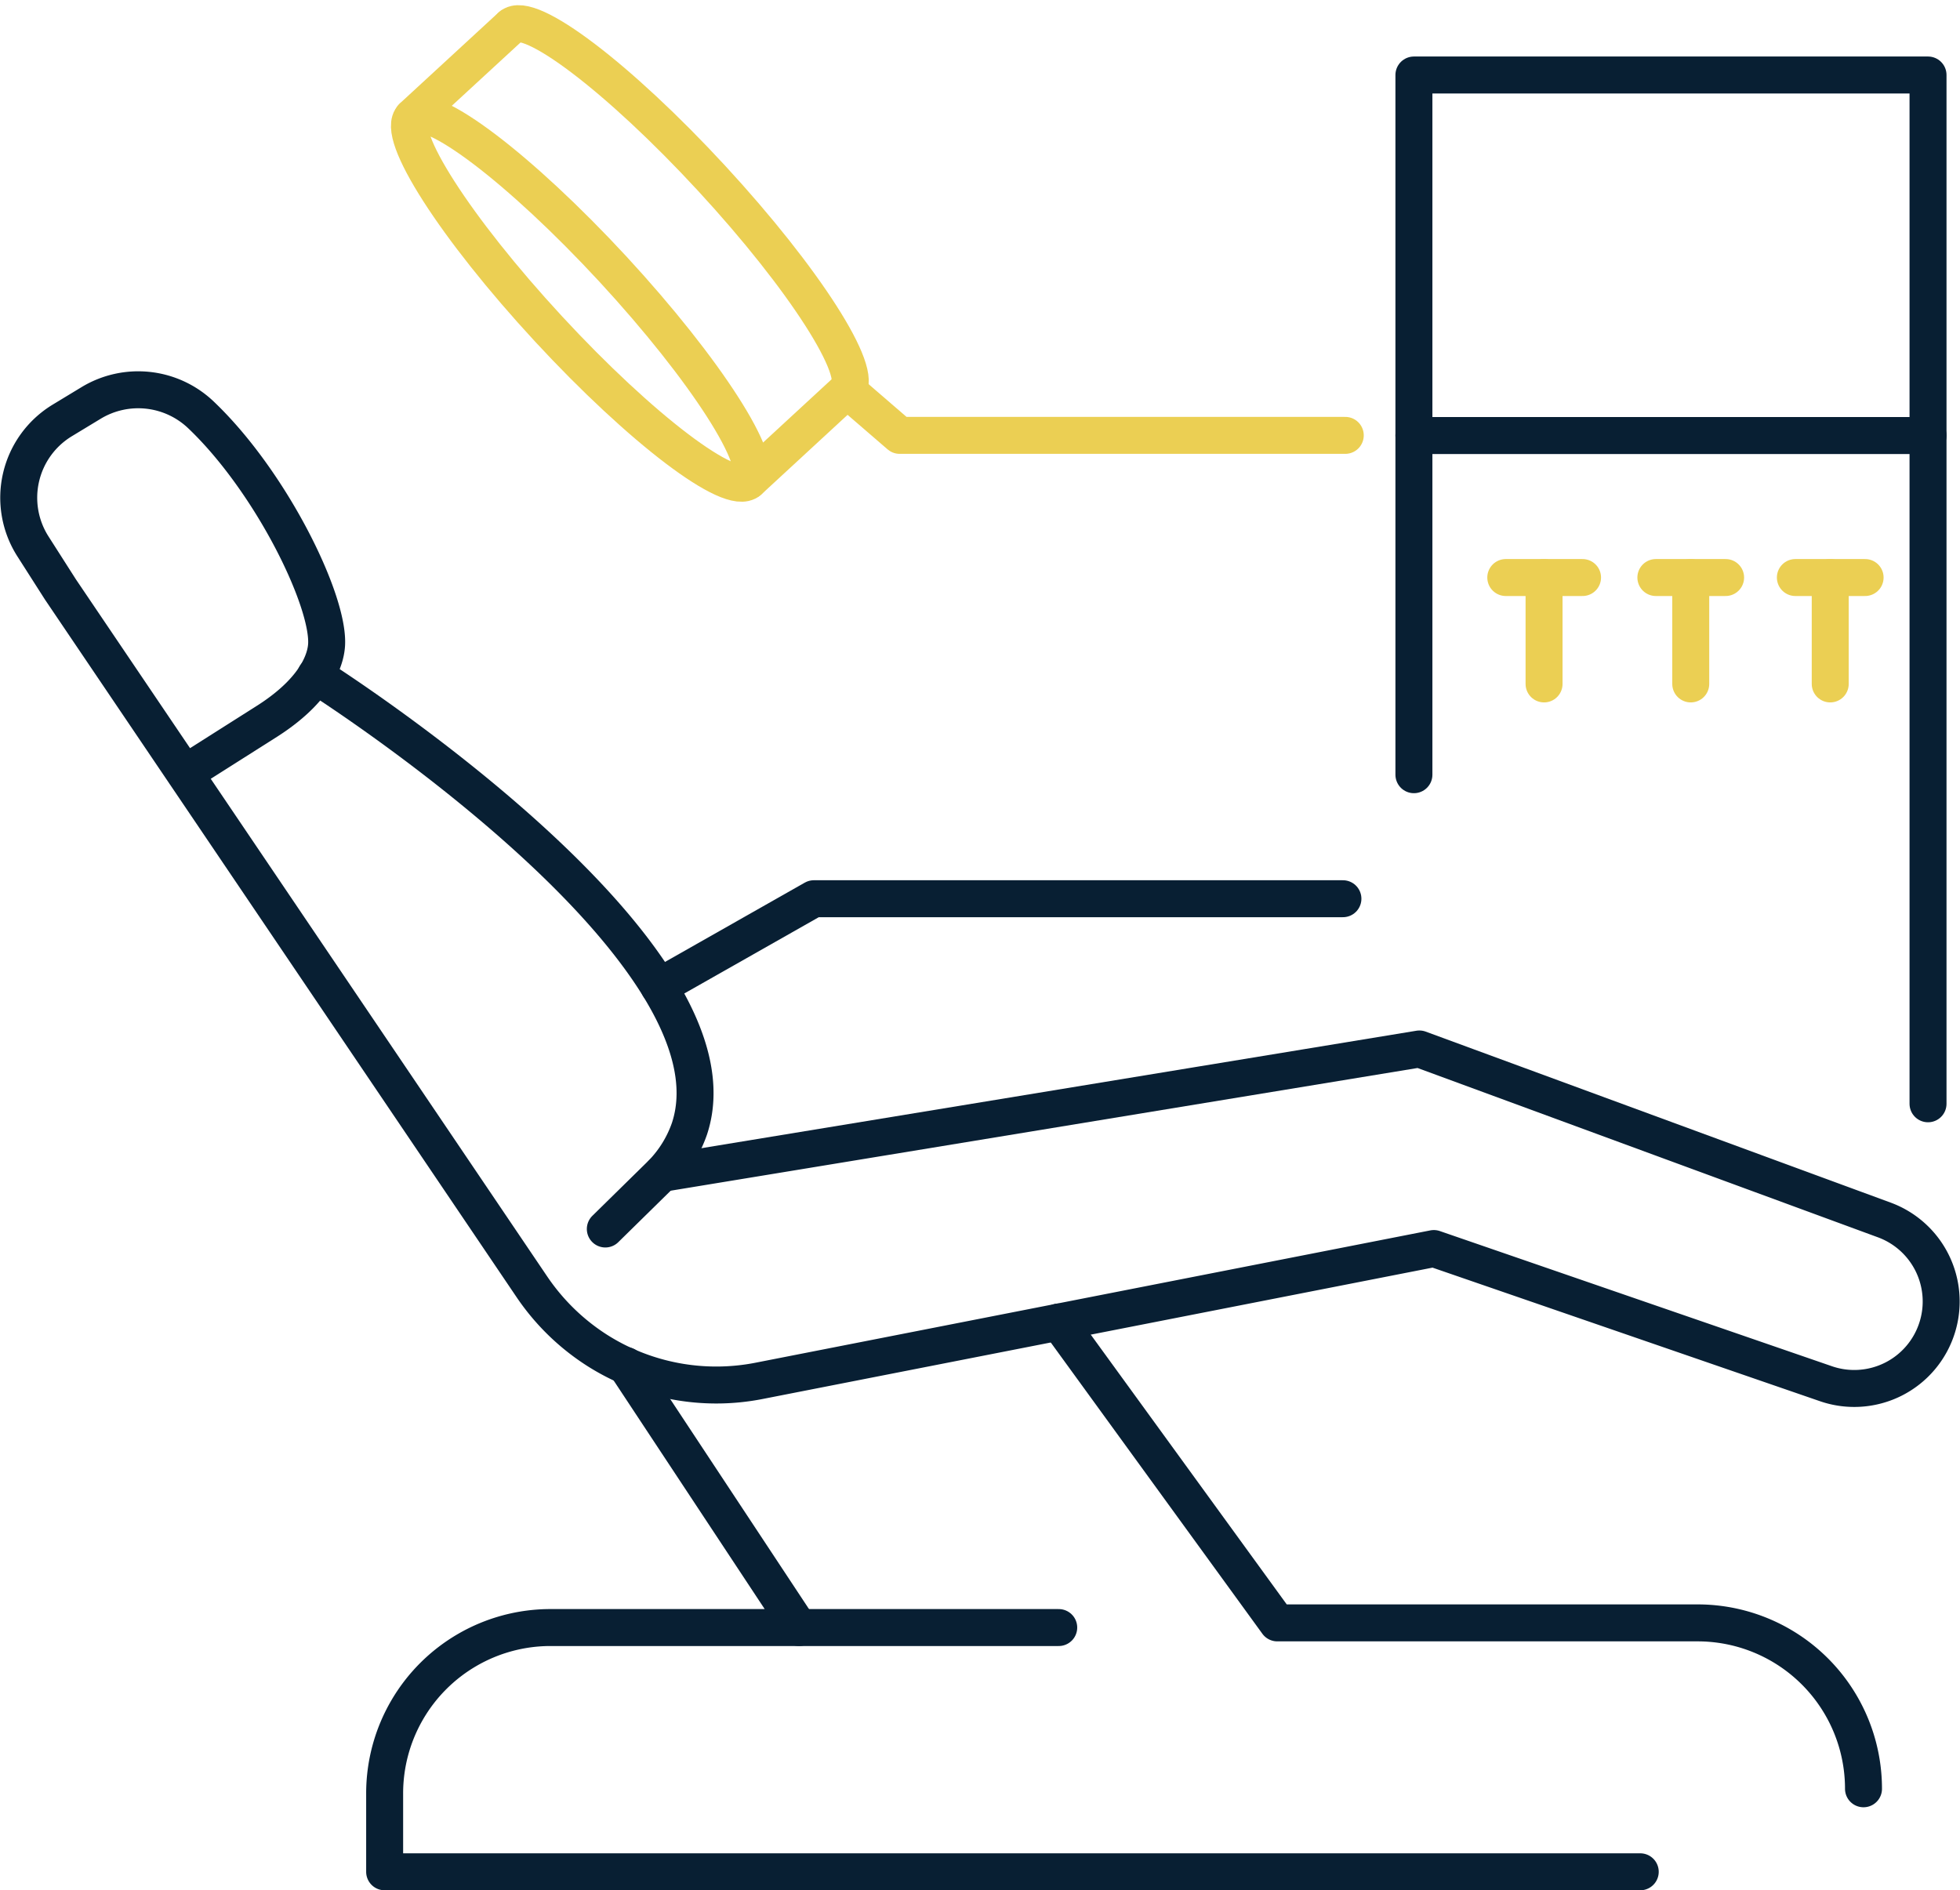
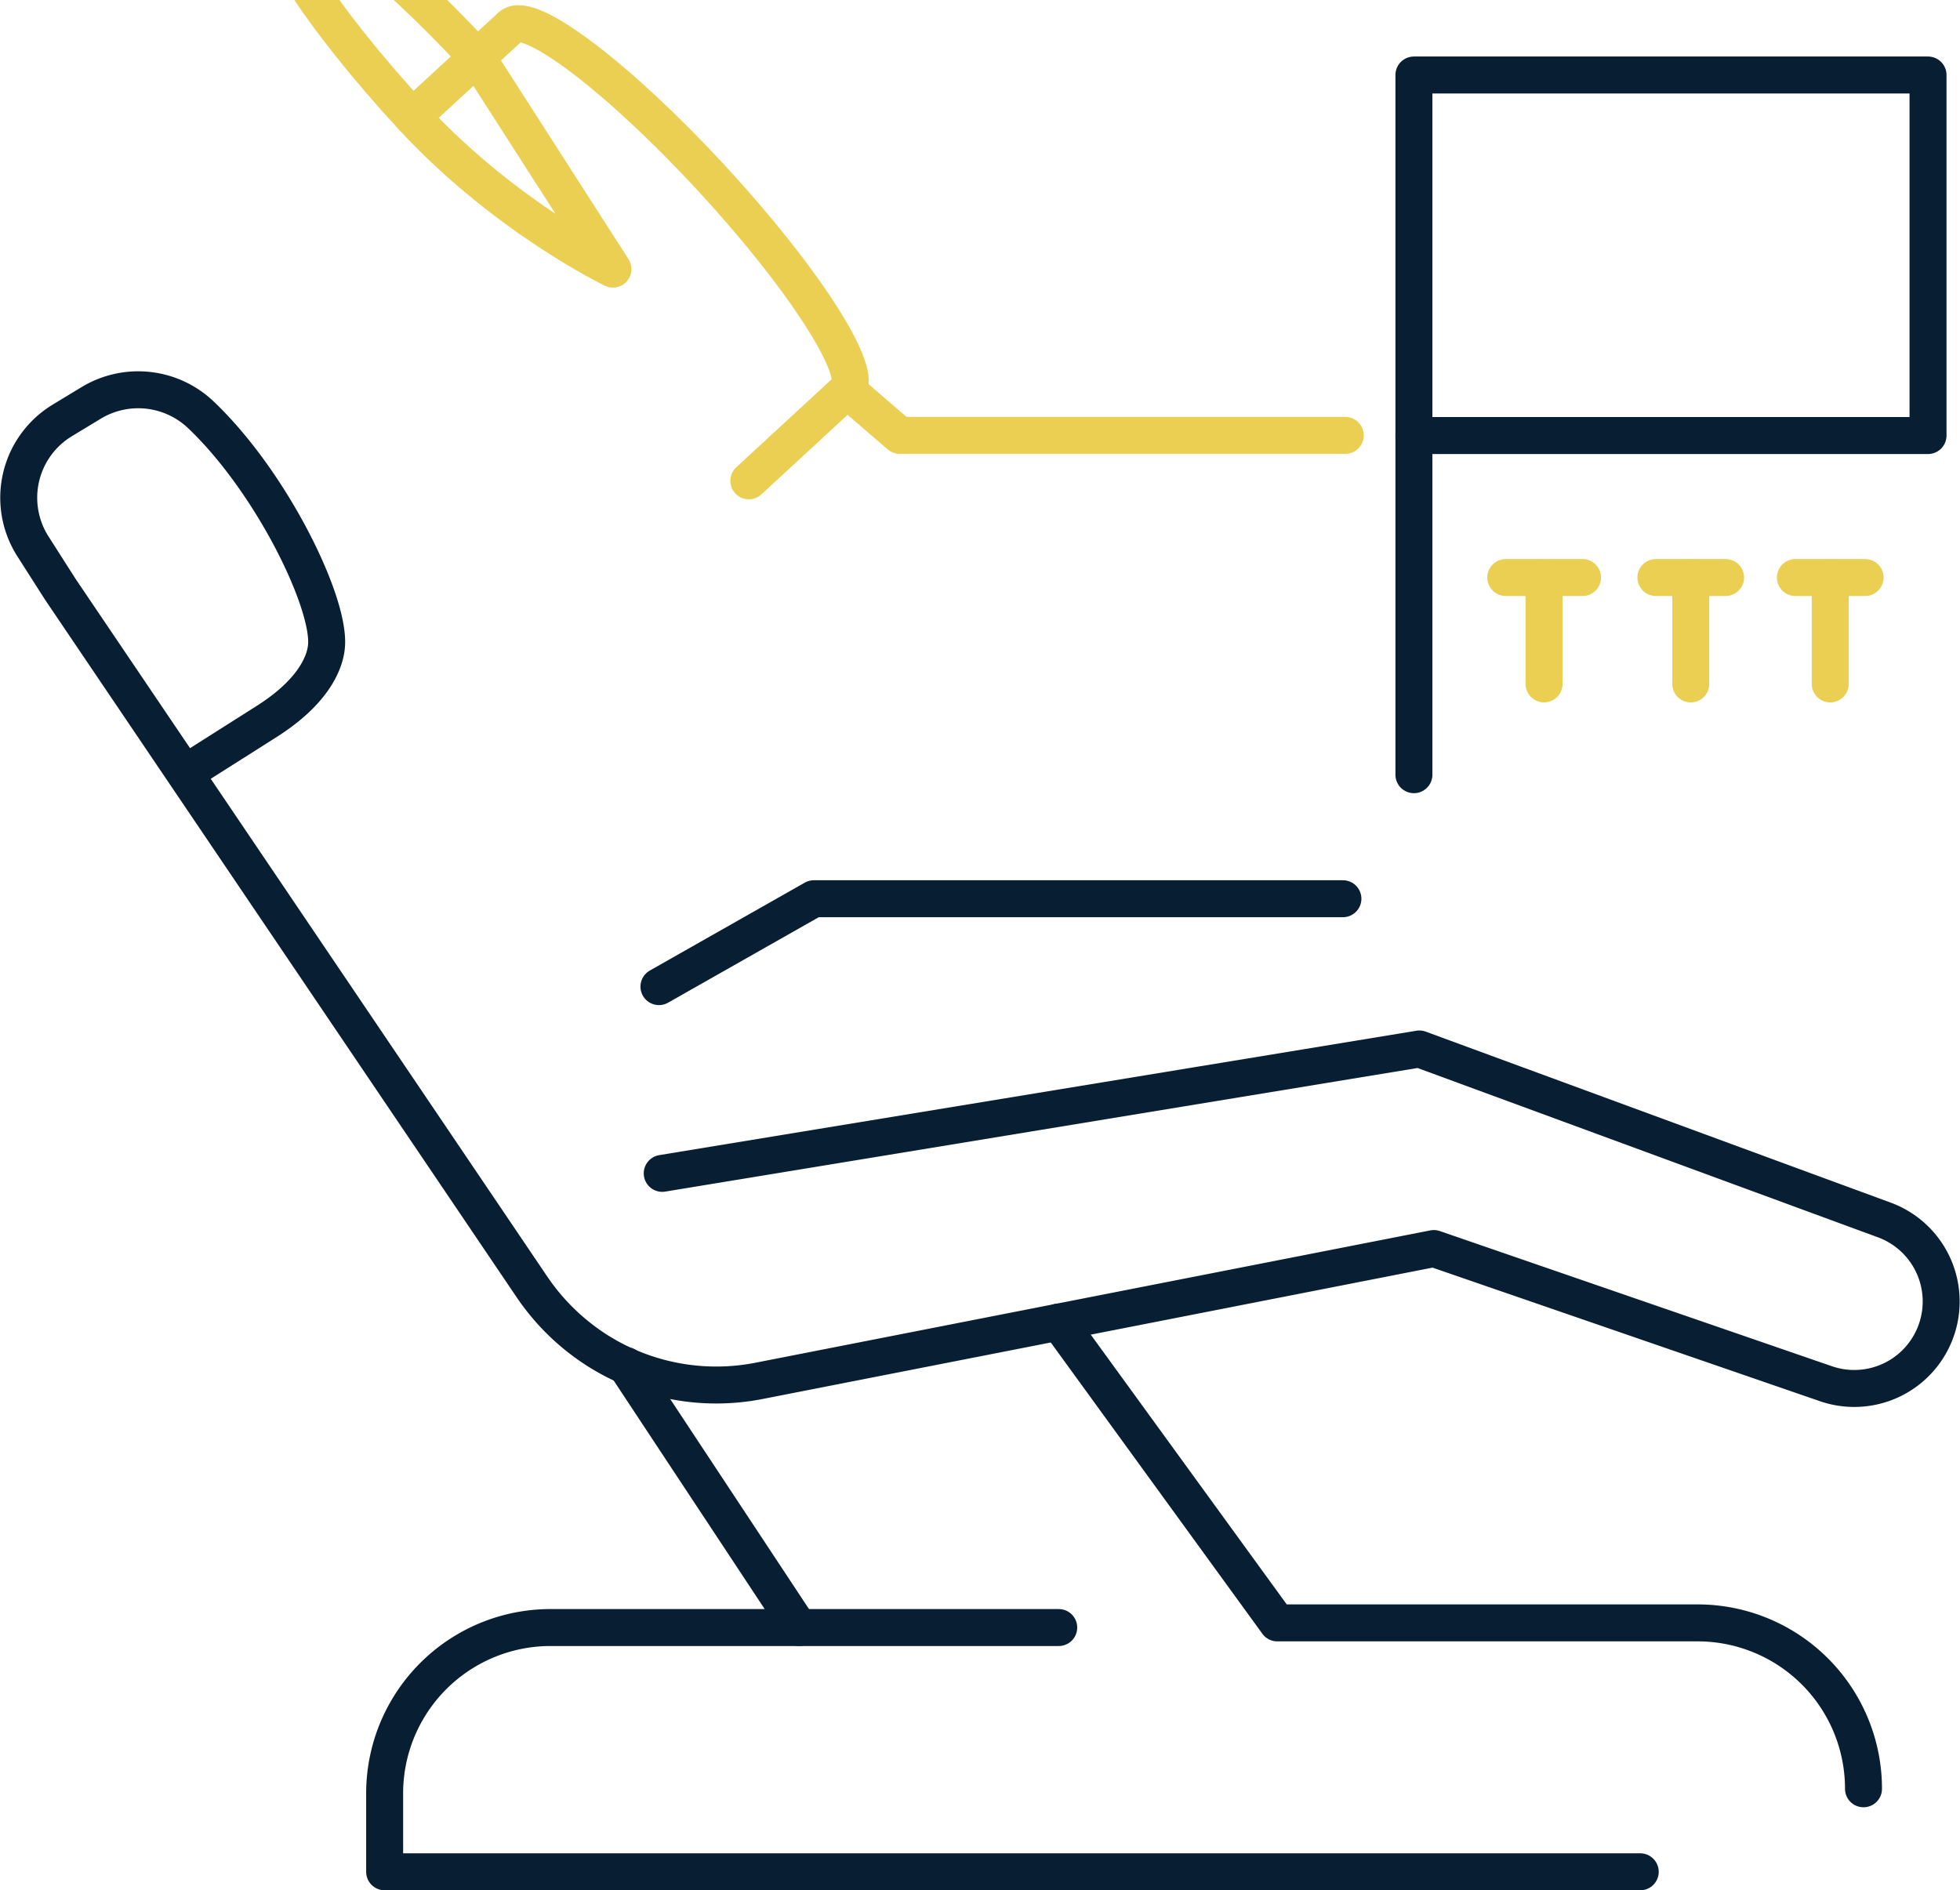
<svg xmlns="http://www.w3.org/2000/svg" width="106.039" height="102.279" viewBox="0 0 106.039 102.279">
  <g id="Procedures_Corrective-Jaw-Surgery_icon" transform="translate(1.012 1.279)">
    <g id="Group_1780" data-name="Group 1780" transform="translate(0 19.813)">
      <path id="Path_2009" data-name="Path 2009" d="M14.106,454.7l4.493-2.849c2.956-1.9,3.151-3.666,3.18-4.114.136-2.4-3.005-8.83-6.8-12.438a4.918,4.918,0,0,0-5.942-.642l-1.556.943A4.893,4.893,0,0,0,5.9,442.43l1.478,2.315L32.9,482.5a12.155,12.155,0,0,0,3.54,3.433h0a12.015,12.015,0,0,0,8.743,1.634l36.5-7.158,21.21,7.313a4.7,4.7,0,0,0,6.02-3.034h0a4.7,4.7,0,0,0-2.859-5.825L80.9,469.611l-40.962,6.73" transform="translate(-5.122 -433.945)" fill="none" stroke="#081f33" stroke-linecap="round" stroke-linejoin="round" stroke-width="2" />
-       <path id="Path_2010" data-name="Path 2010" d="M21.64,449.84c1.031.652,23.359,15.015,20.228,24.517a6.537,6.537,0,0,1-1.5,2.431l-3.054,3" transform="translate(-5.577 -434.382)" fill="none" stroke="#081f33" stroke-linecap="round" stroke-linejoin="round" stroke-width="2" />
      <path id="Path_2011" data-name="Path 2011" d="M38.531,488.23,47.9,502.409H34.456a8.973,8.973,0,0,0-8.976,8.976v4.24H93.409" transform="translate(-5.682 -435.438)" fill="none" stroke="#081f33" stroke-linecap="round" stroke-linejoin="round" stroke-width="2" />
      <path id="Path_2012" data-name="Path 2012" d="M62.98,485.81l11.826,16.28H97.543a8.973,8.973,0,0,1,8.976,8.976h0" transform="translate(-6.713 -435.371)" fill="none" stroke="#081f33" stroke-linecap="round" stroke-linejoin="round" stroke-width="2" />
      <path id="Path_2013" data-name="Path 2013" d="M40.74,467.016l8.383-4.756H77.744" transform="translate(-6.102 -434.724)" fill="none" stroke="#081f33" stroke-linecap="round" stroke-linejoin="round" stroke-width="2" />
      <line id="Line_264" data-name="Line 264" x2="14.053" transform="translate(42.214 66.971)" fill="none" stroke="#081f33" stroke-linecap="round" stroke-linejoin="round" stroke-width="2" />
    </g>
    <g id="Group_1781" data-name="Group 1781" transform="translate(21.138)">
-       <path id="Path_2014" data-name="Path 2014" d="M37.869,426.994c5.018,5.436,8.315,10.571,7.352,11.456s-5.816-2.791-10.843-8.227-8.315-10.571-7.352-11.456,5.816,2.791,10.843,8.227Z" transform="translate(-26.858 -413.712)" fill="none" stroke="#ebcf53" stroke-linecap="round" stroke-linejoin="round" stroke-width="2" />
+       <path id="Path_2014" data-name="Path 2014" d="M37.869,426.994s-5.816-2.791-10.843-8.227-8.315-10.571-7.352-11.456,5.816,2.791,10.843,8.227Z" transform="translate(-26.858 -413.712)" fill="none" stroke="#ebcf53" stroke-linecap="round" stroke-linejoin="round" stroke-width="2" />
      <path id="Path_2015" data-name="Path 2015" d="M50.7,433.4c.963-.895-2.324-6.03-7.342-11.466s-9.881-9.122-10.843-8.227" transform="translate(-27.014 -413.572)" fill="none" stroke="#ebcf53" stroke-linecap="round" stroke-linejoin="round" stroke-width="2" />
      <line id="Line_265" data-name="Line 265" x1="5.329" y2="4.911" transform="translate(0.167 0.134)" fill="none" stroke="#ebcf53" stroke-linecap="round" stroke-linejoin="round" stroke-width="2" />
      <path id="Path_2016" data-name="Path 2016" d="M78.008,436.411H53.9l-2.84-2.451-5.32,4.911" transform="translate(-27.377 -414.133)" fill="none" stroke="#ebcf53" stroke-linecap="round" stroke-linejoin="round" stroke-width="2" />
    </g>
    <rect id="Rectangle_102" data-name="Rectangle 102" width="27.814" height="19.508" transform="translate(75.483 2.779)" fill="none" stroke="#081f33" stroke-linecap="round" stroke-linejoin="round" stroke-width="2" />
-     <line id="Line_266" data-name="Line 266" y2="36.167" transform="translate(103.297 22.278)" fill="none" stroke="#081f33" stroke-linecap="round" stroke-linejoin="round" stroke-width="2" />
    <line id="Line_267" data-name="Line 267" y2="18.361" transform="translate(75.483 22.278)" fill="none" stroke="#081f33" stroke-linecap="round" stroke-linejoin="round" stroke-width="2" />
    <line id="Line_268" data-name="Line 268" x2="4.153" transform="translate(80.453 29.97)" fill="none" stroke="#ebcf53" stroke-linecap="round" stroke-linejoin="round" stroke-width="2" />
    <line id="Line_269" data-name="Line 269" x2="3.773" transform="translate(88.573 29.97)" fill="none" stroke="#ebcf53" stroke-linecap="round" stroke-linejoin="round" stroke-width="2" />
    <line id="Line_270" data-name="Line 270" y2="5.757" transform="translate(82.524 29.97)" fill="none" stroke="#ebcf53" stroke-linecap="round" stroke-linejoin="round" stroke-width="2" />
    <line id="Line_271" data-name="Line 271" y2="5.757" transform="translate(90.46 29.97)" fill="none" stroke="#ebcf53" stroke-linecap="round" stroke-linejoin="round" stroke-width="2" />
    <line id="Line_272" data-name="Line 272" x2="3.773" transform="translate(96.12 29.97)" fill="none" stroke="#ebcf53" stroke-linecap="round" stroke-linejoin="round" stroke-width="2" />
    <line id="Line_273" data-name="Line 273" y2="5.757" transform="translate(98.006 29.97)" fill="none" stroke="#ebcf53" stroke-linecap="round" stroke-linejoin="round" stroke-width="2" />
  </g>
</svg>